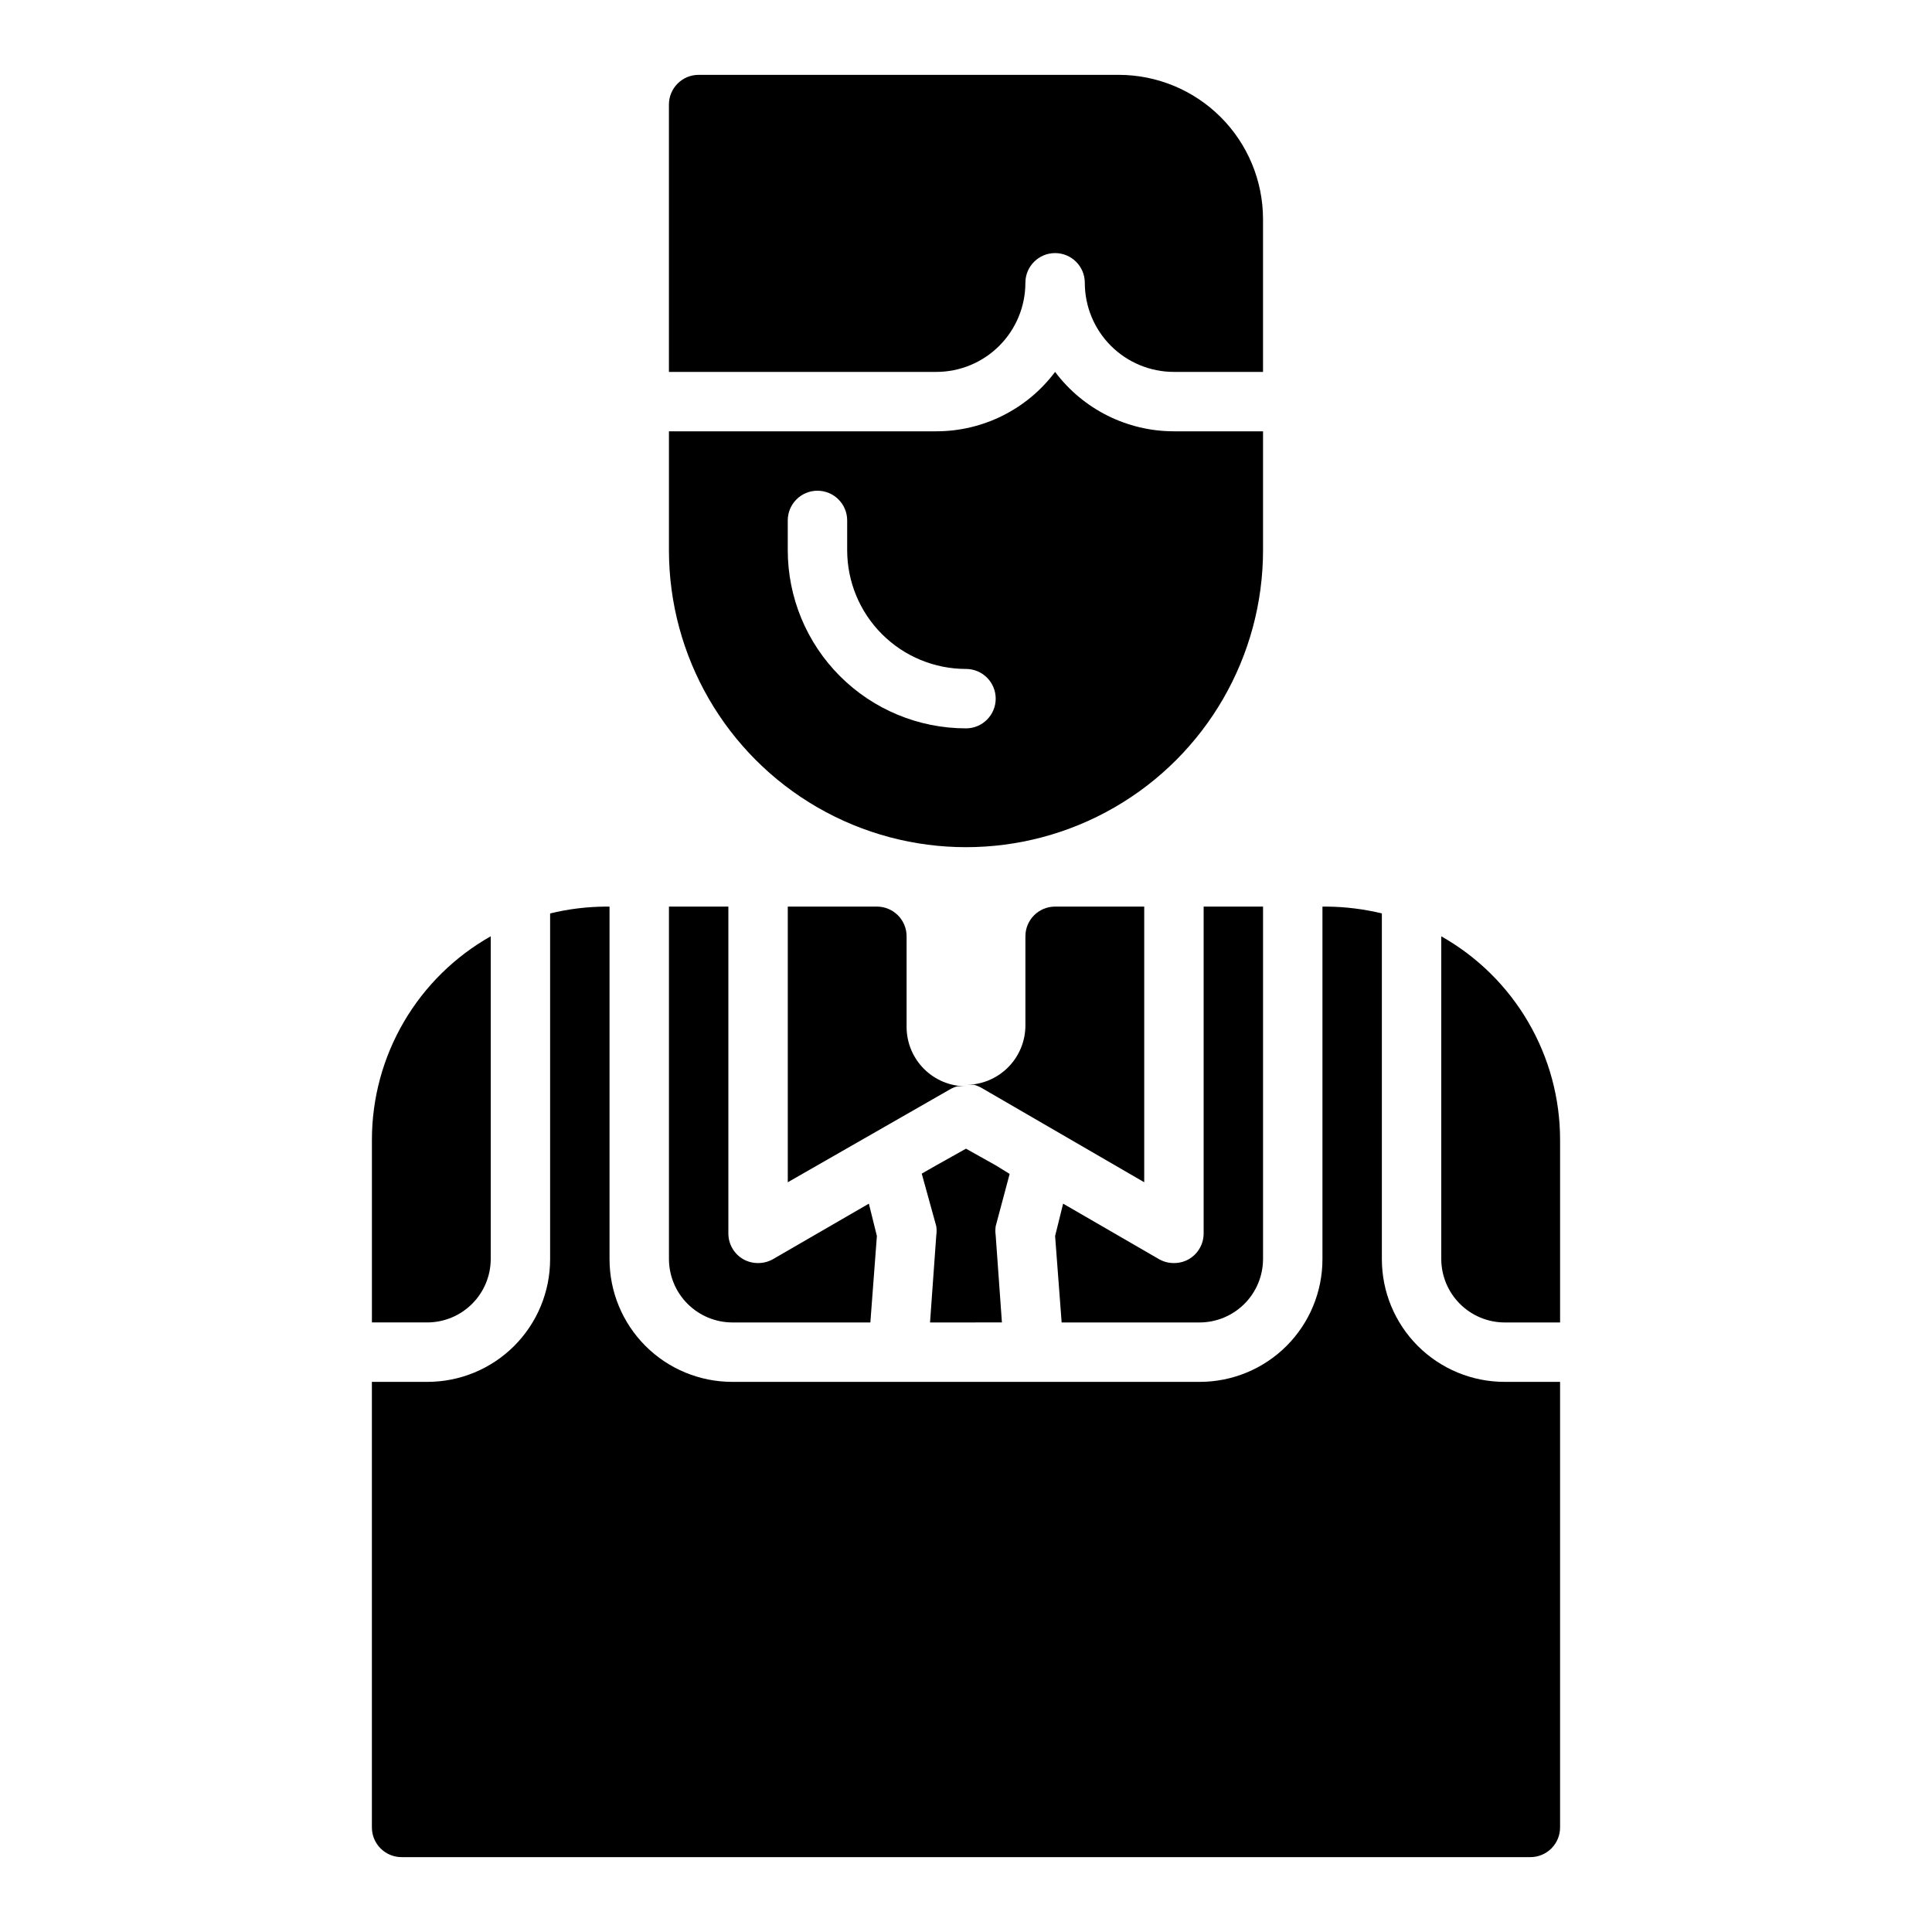
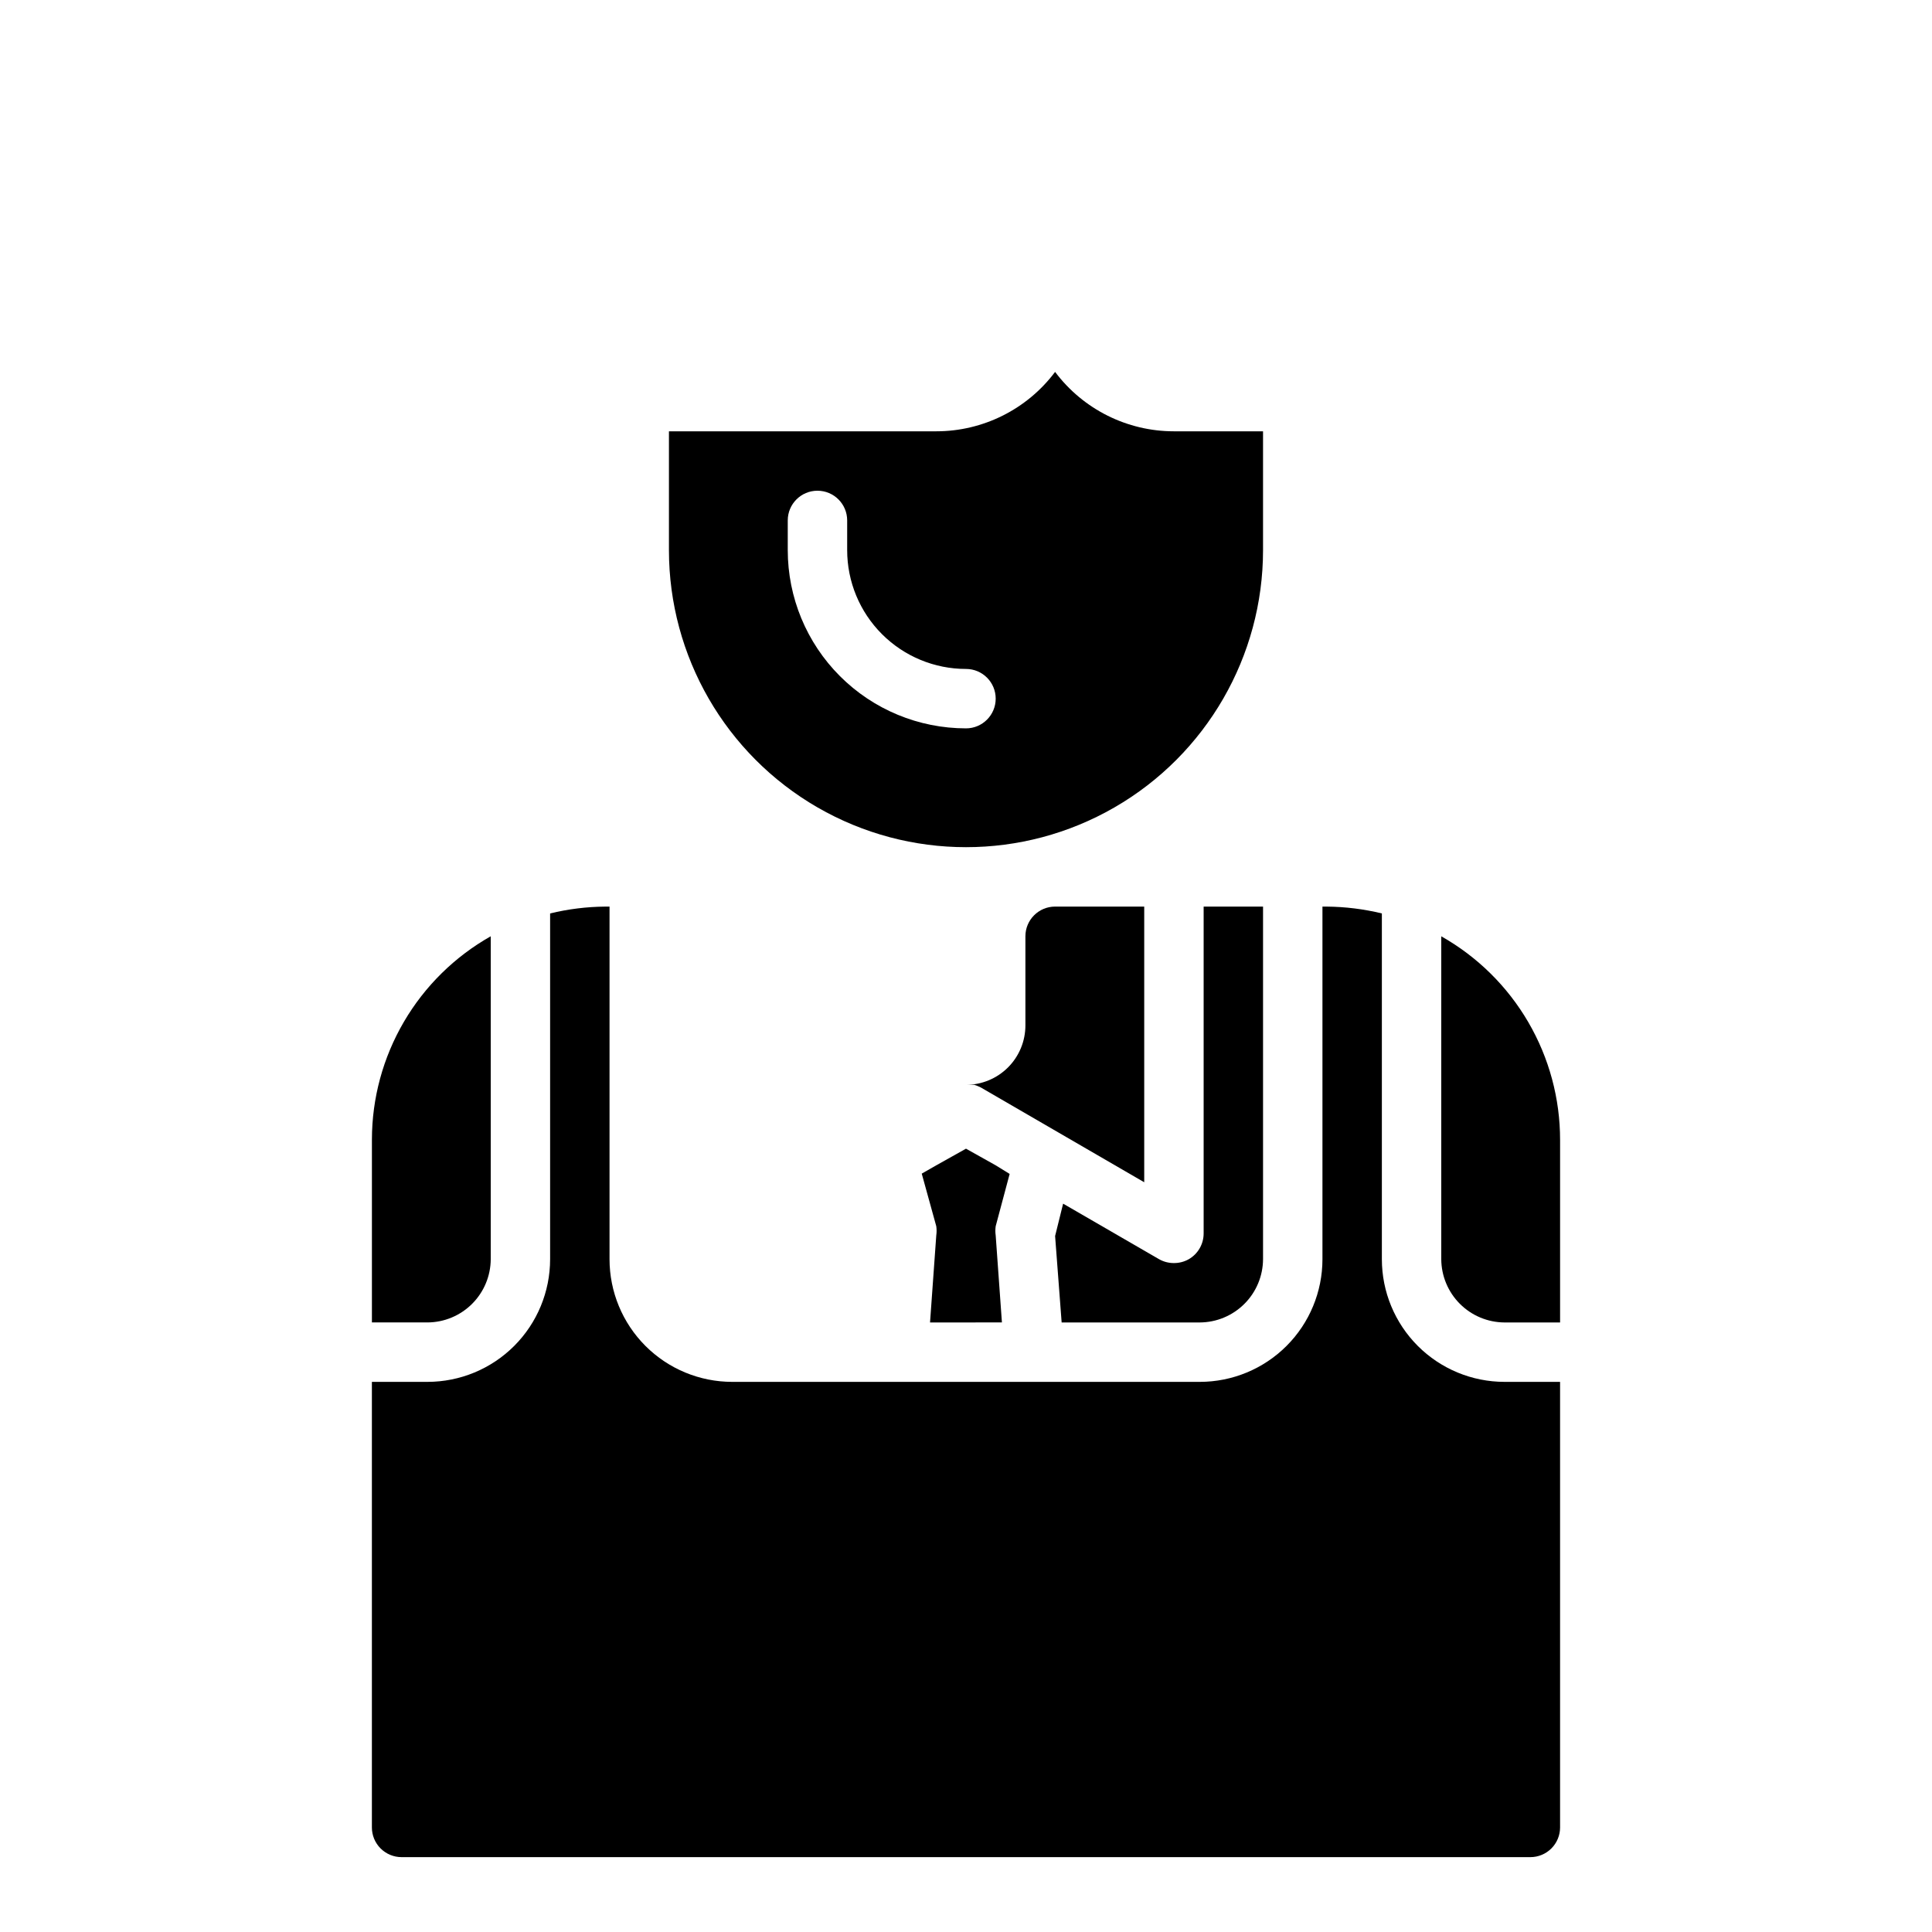
<svg xmlns="http://www.w3.org/2000/svg" fill="#000000" width="800px" height="800px" version="1.1" viewBox="144 144 512 512">
  <g>
-     <path d="m392.12 242.56c6.266 0 12.273-2.488 16.699-6.918 4.43-4.43 6.918-10.434 6.918-16.699 0-4.348 3.523-7.871 7.871-7.871 4.348 0 7.875 3.523 7.875 7.871 0 6.266 2.488 12.27 6.914 16.699 4.43 4.43 10.438 6.918 16.699 6.918h23.617v-40.543c-0.02-10.117-4.051-19.816-11.207-26.973-7.152-7.156-16.852-11.184-26.973-11.207h-111.39c-4.348 0-7.871 3.527-7.871 7.875v70.848z" />
    <path d="m455.1 258.3c-12.387 0-24.055-5.832-31.488-15.742-7.434 9.91-19.098 15.742-31.488 15.742h-70.848v31.488c0 28.125 15.004 54.113 39.359 68.176 24.359 14.062 54.367 14.062 78.723 0s39.359-40.051 39.359-68.176v-31.488zm-55.102 78.723c-12.527 0-24.543-4.977-33.398-13.836-8.859-8.855-13.836-20.871-13.836-33.398v-7.871c0-4.348 3.523-7.871 7.871-7.871 4.348 0 7.875 3.523 7.875 7.871v7.871c0 8.352 3.316 16.363 9.223 22.266 5.902 5.906 13.914 9.223 22.266 9.223 4.348 0 7.871 3.523 7.871 7.871 0 4.348-3.523 7.875-7.871 7.875z" />
    <path d="m409.52 494.46-1.652-23.062c-0.117-0.809-0.117-1.633 0-2.441l3.699-13.855-3.699-2.281-7.871-4.41-7.871 4.41-3.856 2.203 3.852 13.934c0.117 0.809 0.117 1.633 0 2.441l-1.652 23.062z" />
-     <path d="m374.26 462.98-25.426 14.719c-1.203 0.68-2.559 1.031-3.938 1.023-1.379 0.008-2.738-0.344-3.938-1.023-2.445-1.41-3.945-4.023-3.934-6.848v-86.594h-15.746v93.441c0.023 4.441 1.793 8.695 4.934 11.832 3.141 3.141 7.394 4.914 11.836 4.934h36.605l1.73-22.906z" />
    <path d="m525.95 477.7c0.023 4.441 1.797 8.695 4.938 11.832 3.137 3.141 7.391 4.914 11.832 4.934h14.719v-48.332c0.012-10.984-2.898-21.773-8.434-31.266-5.531-9.488-13.488-17.336-23.055-22.738z" />
    <path d="m478.72 477.7v-93.441h-15.742v86.594c0.008 2.824-1.492 5.438-3.938 6.848-1.199 0.68-2.559 1.031-3.938 1.023-1.379 0.008-2.734-0.344-3.934-1.023l-25.43-14.719-2.125 8.578 1.734 22.906h36.605c4.438-0.02 8.691-1.793 11.832-4.934 3.141-3.137 4.914-7.391 4.934-11.832z" />
    <path d="m542.72 510.21c-8.621 0-16.891-3.426-22.988-9.523-6.098-6.098-9.523-14.367-9.523-22.988v-91.629c-4.797-1.164-9.707-1.773-14.641-1.812h-1.105v93.441c0 8.621-3.422 16.891-9.52 22.988s-14.367 9.523-22.988 9.523h-123.91c-8.625 0-16.895-3.426-22.992-9.523-6.094-6.098-9.52-14.367-9.52-22.988v-93.441h-1.102c-4.934 0.039-9.848 0.648-14.645 1.812v91.629c0 8.621-3.426 16.891-9.52 22.988-6.098 6.098-14.367 9.523-22.992 9.523h-14.719v118.08c0 2.086 0.828 4.09 2.305 5.566 1.477 1.473 3.481 2.305 5.566 2.305h299.14c2.09 0 4.09-0.832 5.566-2.305 1.477-1.477 2.305-3.481 2.305-5.566v-118.08z" />
    <path d="m257.28 494.46c4.441-0.02 8.695-1.793 11.836-4.934 3.141-3.137 4.914-7.391 4.934-11.832v-85.57c-9.543 5.391-17.484 13.211-23.016 22.672s-8.457 20.215-8.473 31.176v48.488z" />
-     <path d="m352.77 457.31 43.297-24.797c0.523-0.281 1.078-0.492 1.652-0.633h2.285c-4.176 0-8.18-1.656-11.133-4.609-2.953-2.953-4.613-6.957-4.613-11.133v-24.012c0-2.086-0.828-4.09-2.305-5.566-1.477-1.477-3.481-2.305-5.566-2.305h-23.617z" />
    <path d="m401.26 431.49h0.945c0.594 0.188 1.176 0.422 1.73 0.707l43.297 25.113v-73.055h-23.617c-4.348 0-7.871 3.523-7.871 7.871v23.617c0 4.176-1.66 8.18-4.609 11.133-2.953 2.953-6.957 4.613-11.133 4.613z" />
  </g>
</svg>